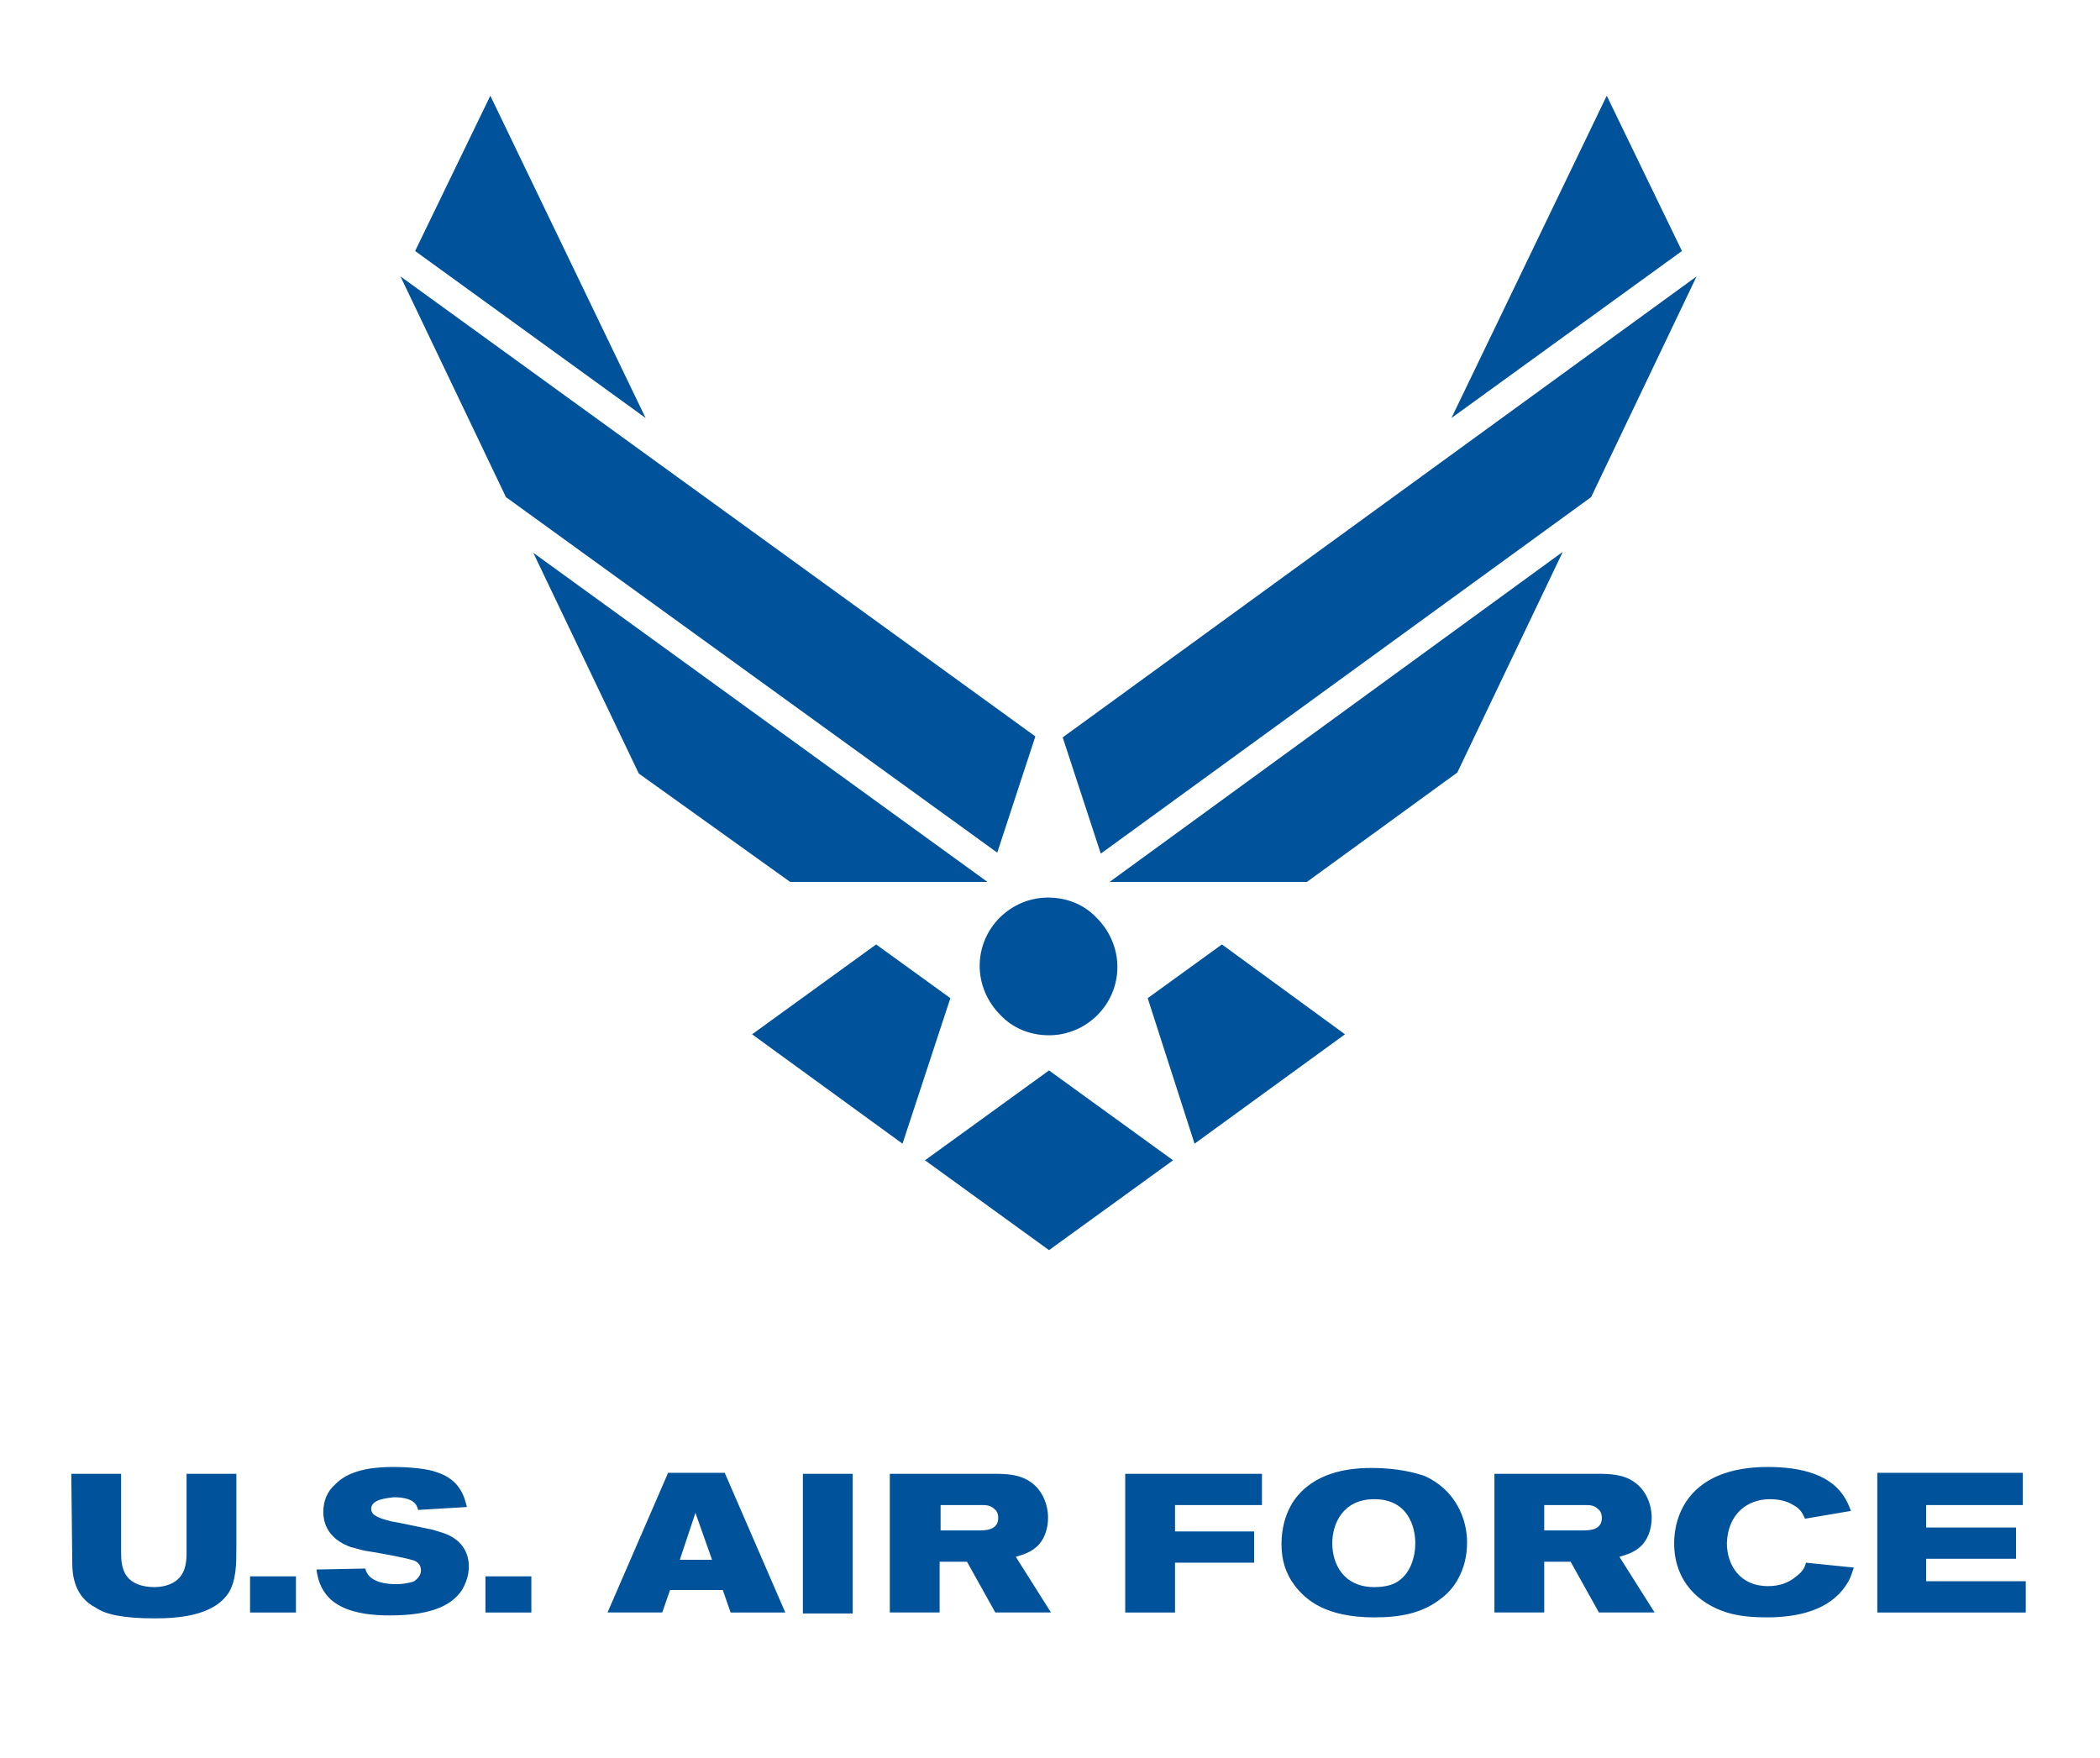
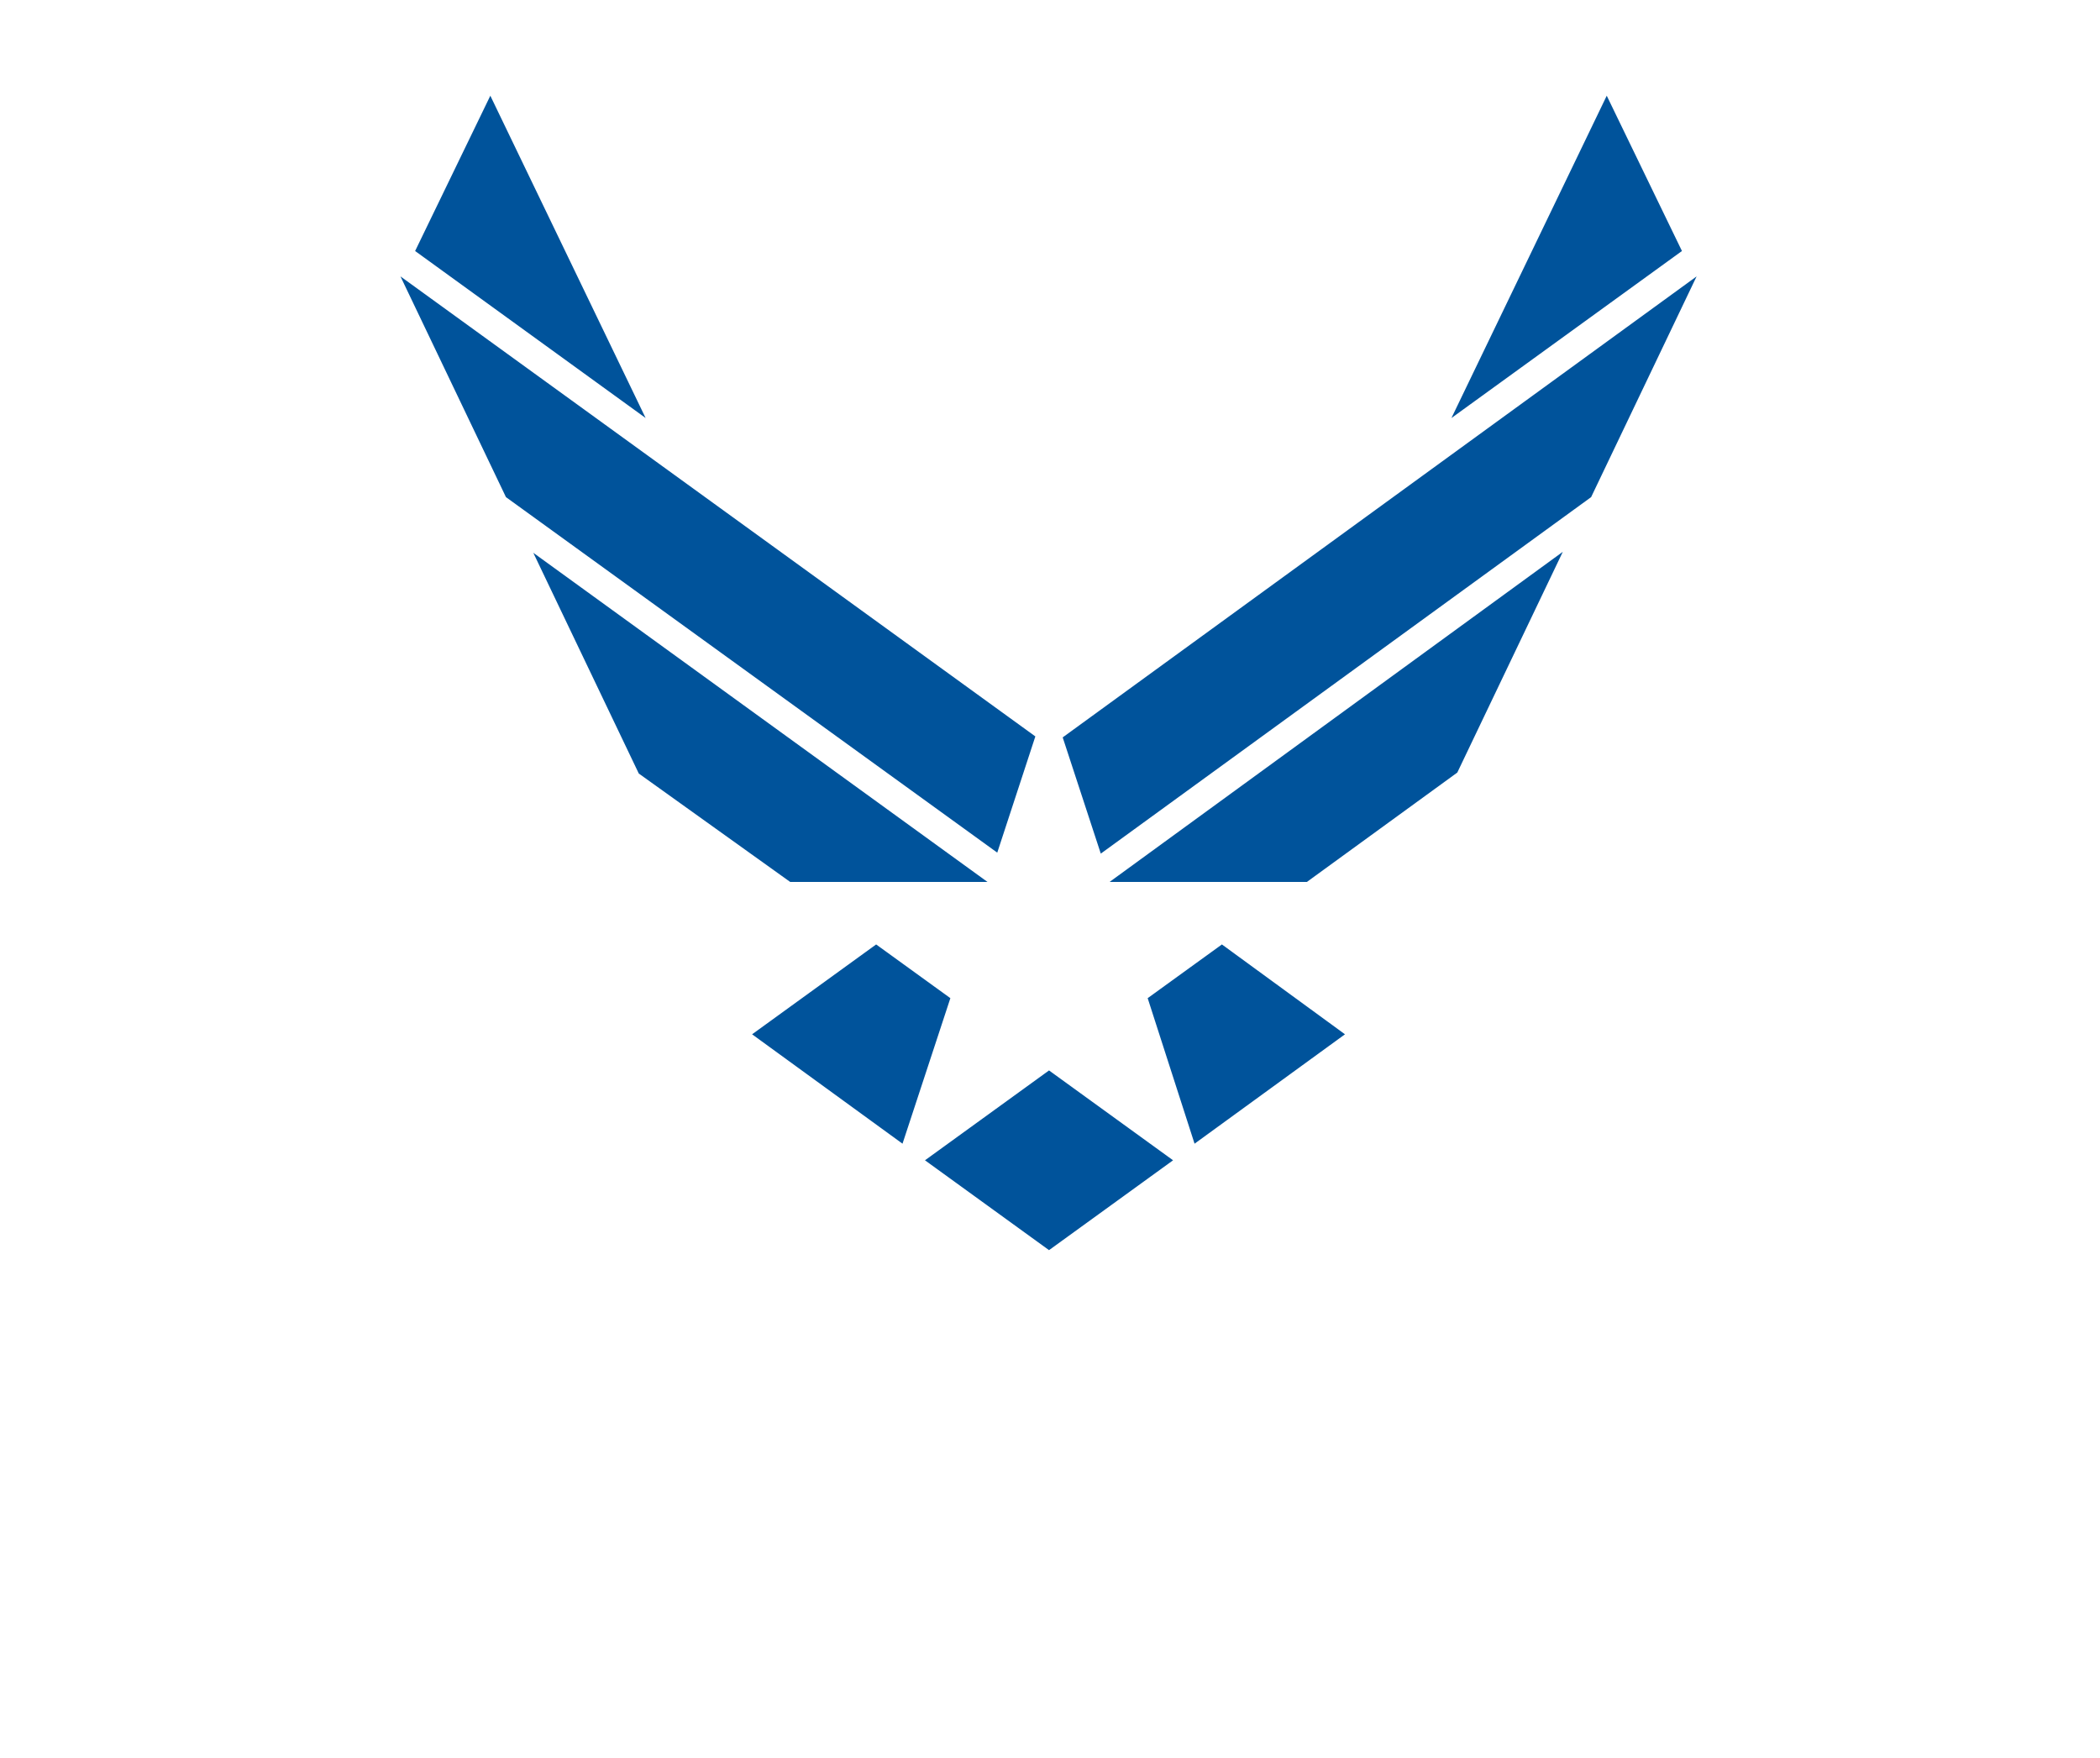
<svg xmlns="http://www.w3.org/2000/svg" version="1.1" id="Layer_1" x="0px" y="0px" viewBox="0 0 215 180" style="enable-background:new 0 0 215 180;" xml:space="preserve">
  <style type="text/css">
	.st0{fill:#00539B;}
</style>
  <g>
    <path class="st0" d="M172.2,25.7l-7.7-15.9l-15.9,33L172.2,25.7z M173.7,28.3l-64.9,47.2l3.9,11.9l50.2-36.5L173.7,28.3z    M113.6,90.3h20.2l15.4-11.2l10.8-22.6L113.6,90.3z M125.1,96.7l-7.6,5.5l4.8,14.9l15.4-11.2L125.1,96.7z M66.1,42.8l-15.9-33   l-7.7,15.9L66.1,42.8z M102.1,87.3l3.9-11.9L41,28.3l10.8,22.6L102.1,87.3z M80.9,90.3h20.2L54.6,56.6l10.8,22.6L80.9,90.3z    M107.4,109.6l-12.7,9.2l12.7,9.2l12.7-9.2L107.4,109.6z M97.3,102.2l-7.6-5.5L77,105.9l15.4,11.2L97.3,102.2z" />
-     <path class="st0" d="M207.1,150.9v3.2h-9.9v2.3h9.2v3.2h-9.2v2.3h10.2v3.2h-15.2v-14.3H207.1z M176.8,158c0,2.2,1.3,4.4,4.2,4.4   c1.1,0,2.1-0.3,2.9-1c0.7-0.5,0.9-1,1-1.4l4.9,0.5c-0.2,0.5-0.3,1.1-0.8,1.8c-1.7,2.6-5,3.3-8.1,3.3c-1.4,0-2.8-0.1-4.1-0.5   c-2.9-0.9-5.4-3.2-5.4-7.1c0-2.8,1.5-7.8,9.6-7.8c6.9,0,8,3.2,8.5,4.5l-4.7,0.8c-0.2-0.4-0.4-1-1.2-1.4c-0.8-0.5-1.7-0.6-2.4-0.6   C178.9,153.5,176.9,155,176.8,158L176.8,158z M153,165.1h5.1v-5.2h2.7l2.9,5.2h5.7l-3.6-5.7c0.6-0.2,1.6-0.4,2.4-1.3   c0.6-0.7,0.9-1.7,0.9-2.7c0-1.4-0.6-2.8-1.7-3.6c-1.2-0.9-2.7-0.9-4-0.9H153V165.1z M158.1,154.1h4.2c0.4,0,0.9,0,1.3,0.4   c0.3,0.2,0.4,0.6,0.4,0.9c0,1.3-1.3,1.3-2.1,1.3h-3.8V154.1z M140.4,150.3c-2.5,0-5.9,0.5-7.9,3.3c-0.9,1.3-1.3,2.9-1.3,4.5   c0,1.6,0.4,3,1.4,4.3c1.1,1.4,3.1,3.2,8.1,3.2c2.6,0,4.9-0.4,6.8-1.9c0.7-0.5,1.3-1.2,1.7-1.9c0.7-1.2,1-2.5,1-3.9   c0-2.4-1.2-5.4-4.4-6.8C144,150.5,142.1,150.3,140.4,150.3z M140.7,153.5c3.5,0,4.2,2.9,4.2,4.5c0,1.4-0.5,3.3-2.1,4.1   c-0.6,0.3-1.4,0.4-2.1,0.4c-3.1,0-4.3-2.3-4.3-4.5C136.4,156,137.5,153.5,140.7,153.5z M115.2,150.9h14v3.2h-8.9v2.7h8.1v3.2h-8.1   v5.1h-5.1L115.2,150.9z M91.1,165.1h5.1v-5.2H99l2.9,5.2h5.7l-3.6-5.7c0.6-0.2,1.6-0.4,2.4-1.3c0.6-0.7,0.9-1.7,0.9-2.7   c0-1.4-0.6-2.8-1.7-3.6c-1.2-0.9-2.7-0.9-4-0.9H91.1L91.1,165.1z M96.3,154.1h4.2c0.4,0,0.9,0,1.3,0.4c0.3,0.2,0.4,0.6,0.4,0.9   c0,1.3-1.3,1.3-2.1,1.3h-3.8V154.1z M87.3,150.9v14.3h-5.1v-14.3H87.3z M62.2,165.1h5.6l0.8-2.3H74l0.8,2.3h5.6l-6.2-14.3h-5.8   L62.2,165.1z M72.9,159.7h-3.3l1.6-4.8L72.9,159.7z M49.7,161.4h4.7v3.7h-4.7V161.4z M38,154.5c0,0.2,0.1,0.4,0.2,0.5   c0.3,0.4,1.8,0.8,2.6,0.9l2.9,0.6c0.6,0.1,1.2,0.3,1.8,0.5c1.9,0.7,2.5,2.1,2.5,3.4c0,0.9-0.3,1.7-0.7,2.4   c-1.2,1.8-3.6,2.6-7.4,2.6c-1.4,0-4.3-0.1-6-1.6c-1.2-1.1-1.4-2.4-1.5-3.1l5-0.1c0.2,0.9,1.1,1.6,3.2,1.6c0.5,0,1.3-0.1,1.8-0.3   c0.3-0.2,0.7-0.6,0.7-1.1c0-0.7-0.5-1-1-1.1c-0.6-0.2-3.8-0.8-4.6-0.9c-0.6-0.1-1.1-0.3-1.6-0.4c-0.5-0.2-2.8-1-2.8-3.6   c0-1.1,0.4-2.1,1.2-2.8c1.6-1.7,4.5-1.8,6-1.8c1.7,0,3.5,0.2,4.3,0.5c2.7,0.8,3,2.9,3.2,3.6l-5,0.3c-0.1-0.5-0.4-1.3-2.5-1.3   C39.6,153.4,38,153.5,38,154.5z M25.6,161.4h4.7v3.7h-4.7V161.4z M7.3,150.9h5.1v8.1c0,0.9,0.1,1.5,0.4,2.1c0.6,1.1,1.9,1.4,3,1.4   c1.3,0,2.1-0.5,2.4-0.8c0.9-0.8,0.9-2.1,0.9-2.8v-8h5.1v7.5c0,1.7,0,3.4-0.8,4.7c-1.6,2.4-5.3,2.6-7.6,2.6c-3.2,0-5-0.4-6-1.1   c-2.2-1.1-2.4-3.4-2.4-4.5L7.3,150.9L7.3,150.9z M100.3,98.9c0-3.9,3.2-7,7-7c1.9,0,3.7,0.7,5,2.1c1.3,1.3,2.1,3.1,2.1,5   c0,3.9-3.2,7-7,7c-1.9,0-3.7-0.7-5-2.1C101.1,102.6,100.3,100.8,100.3,98.9z" />
  </g>
</svg>